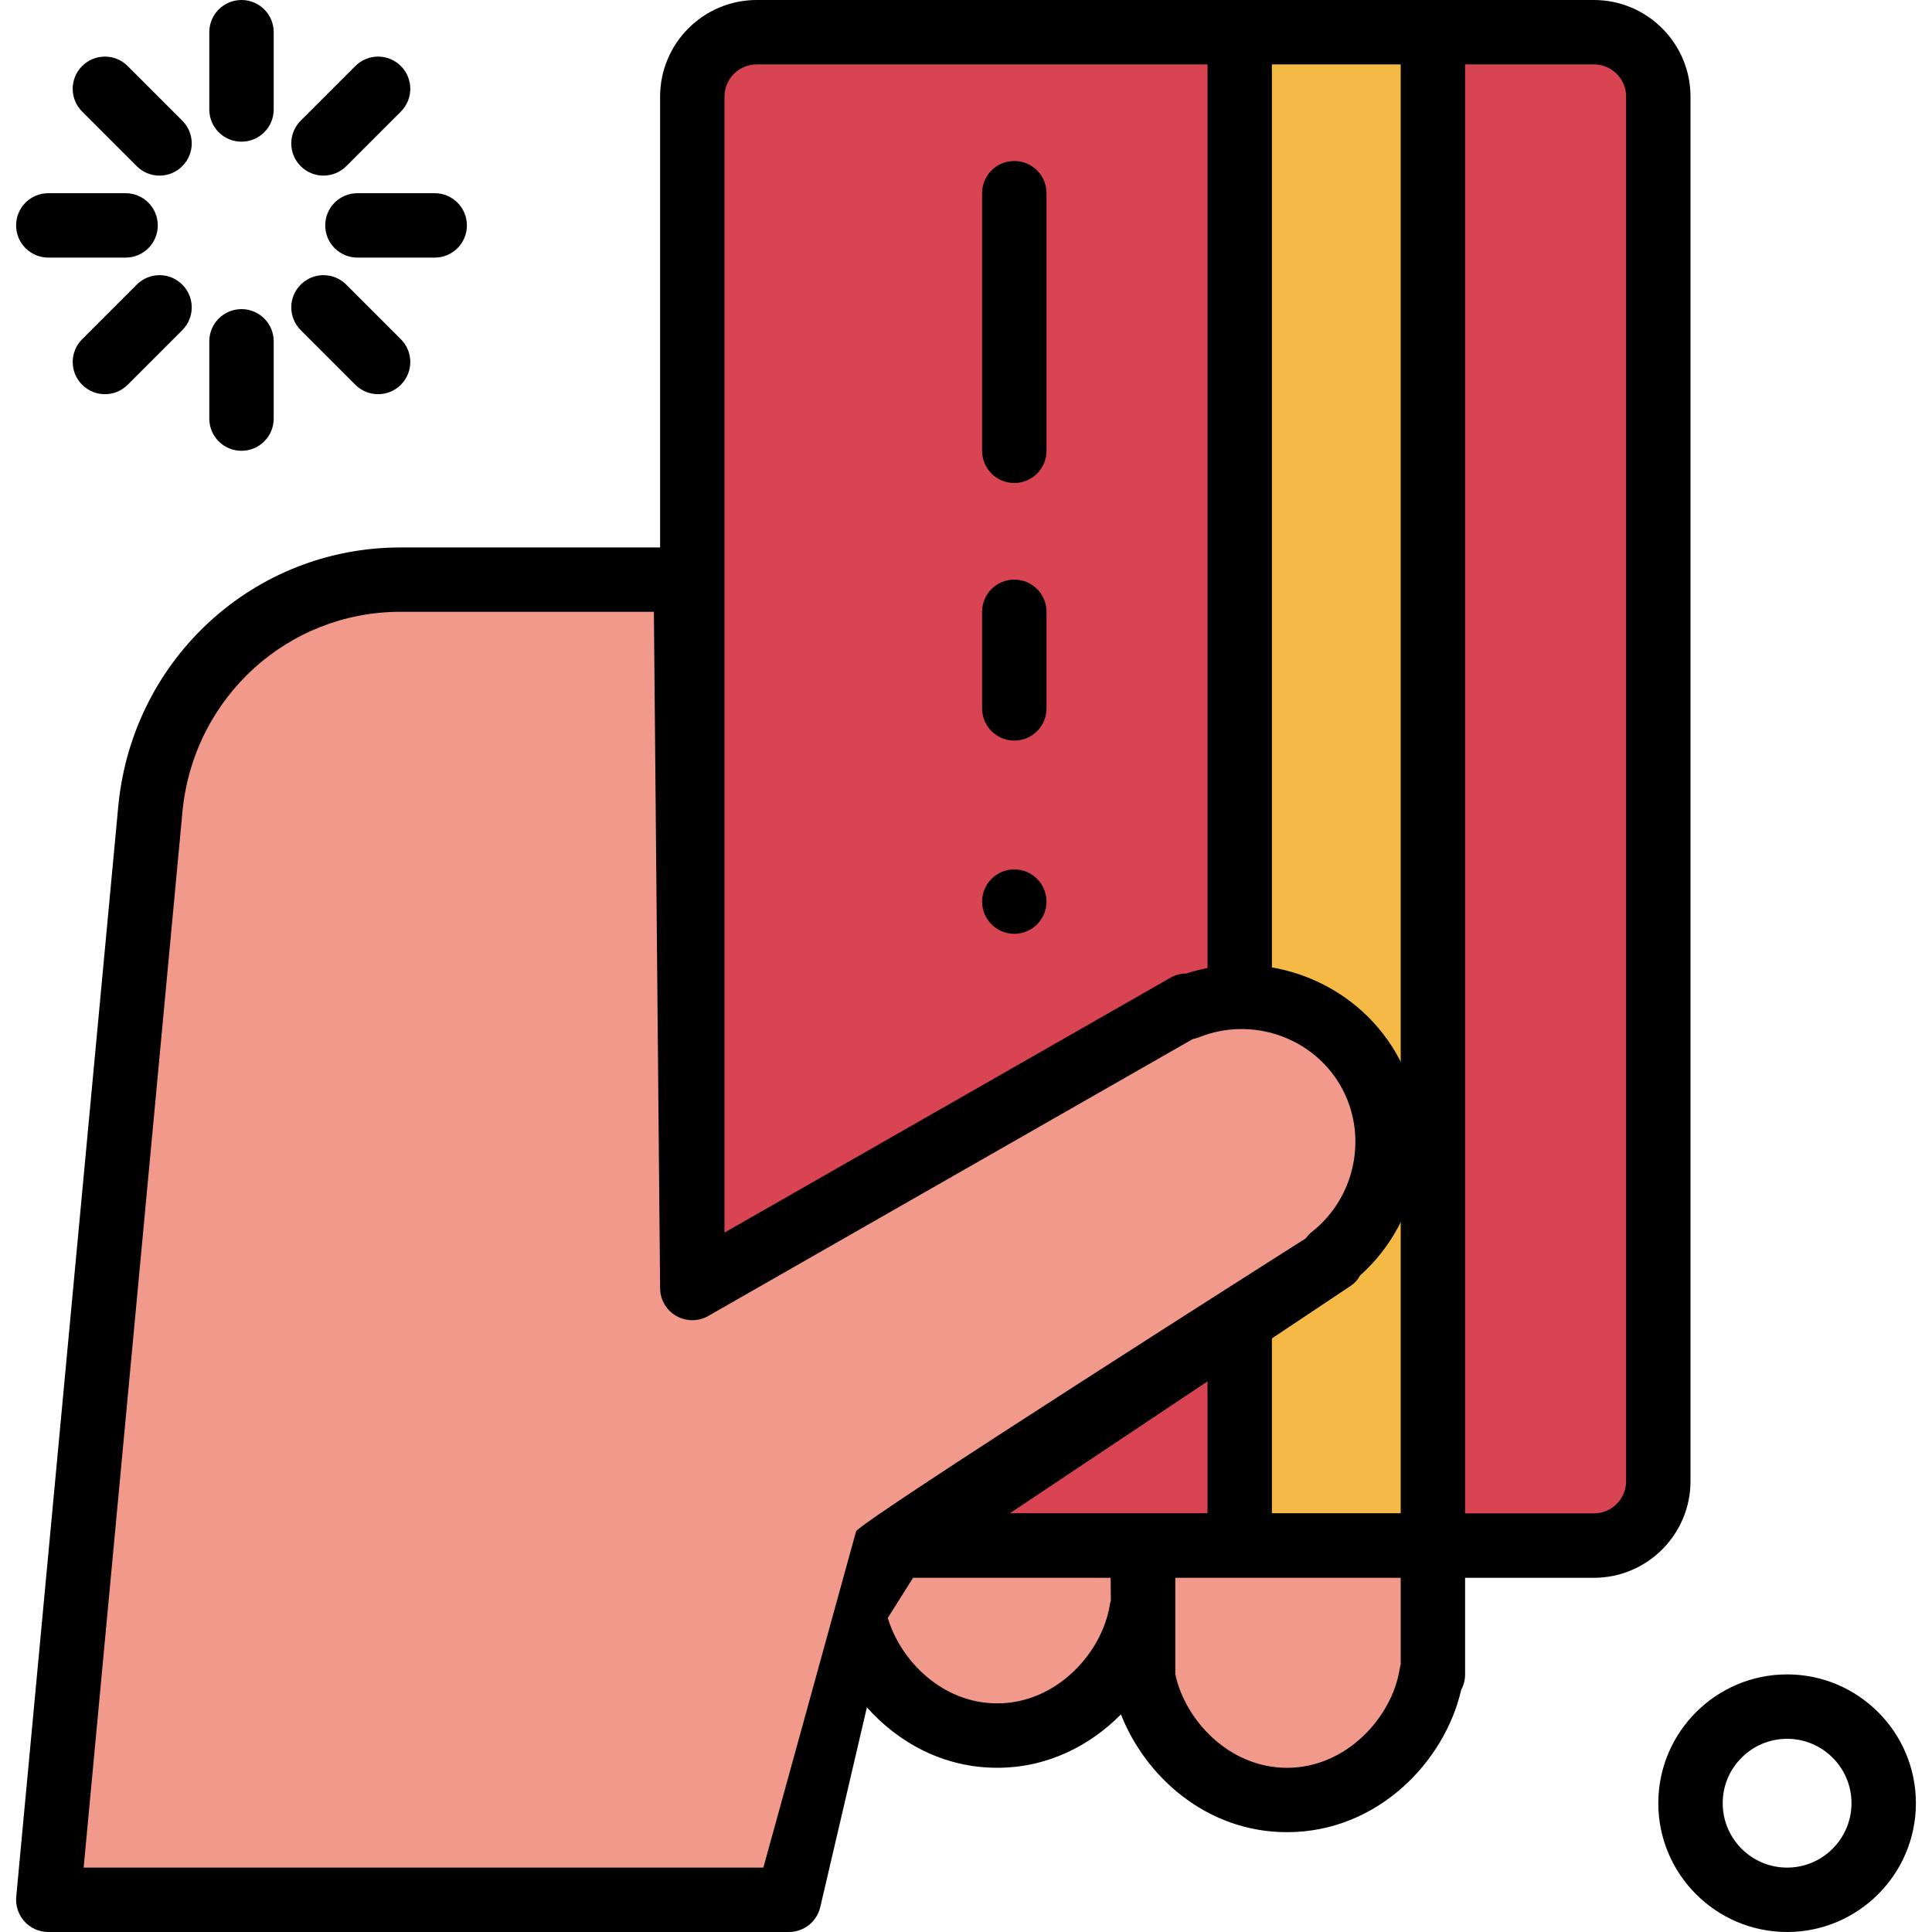
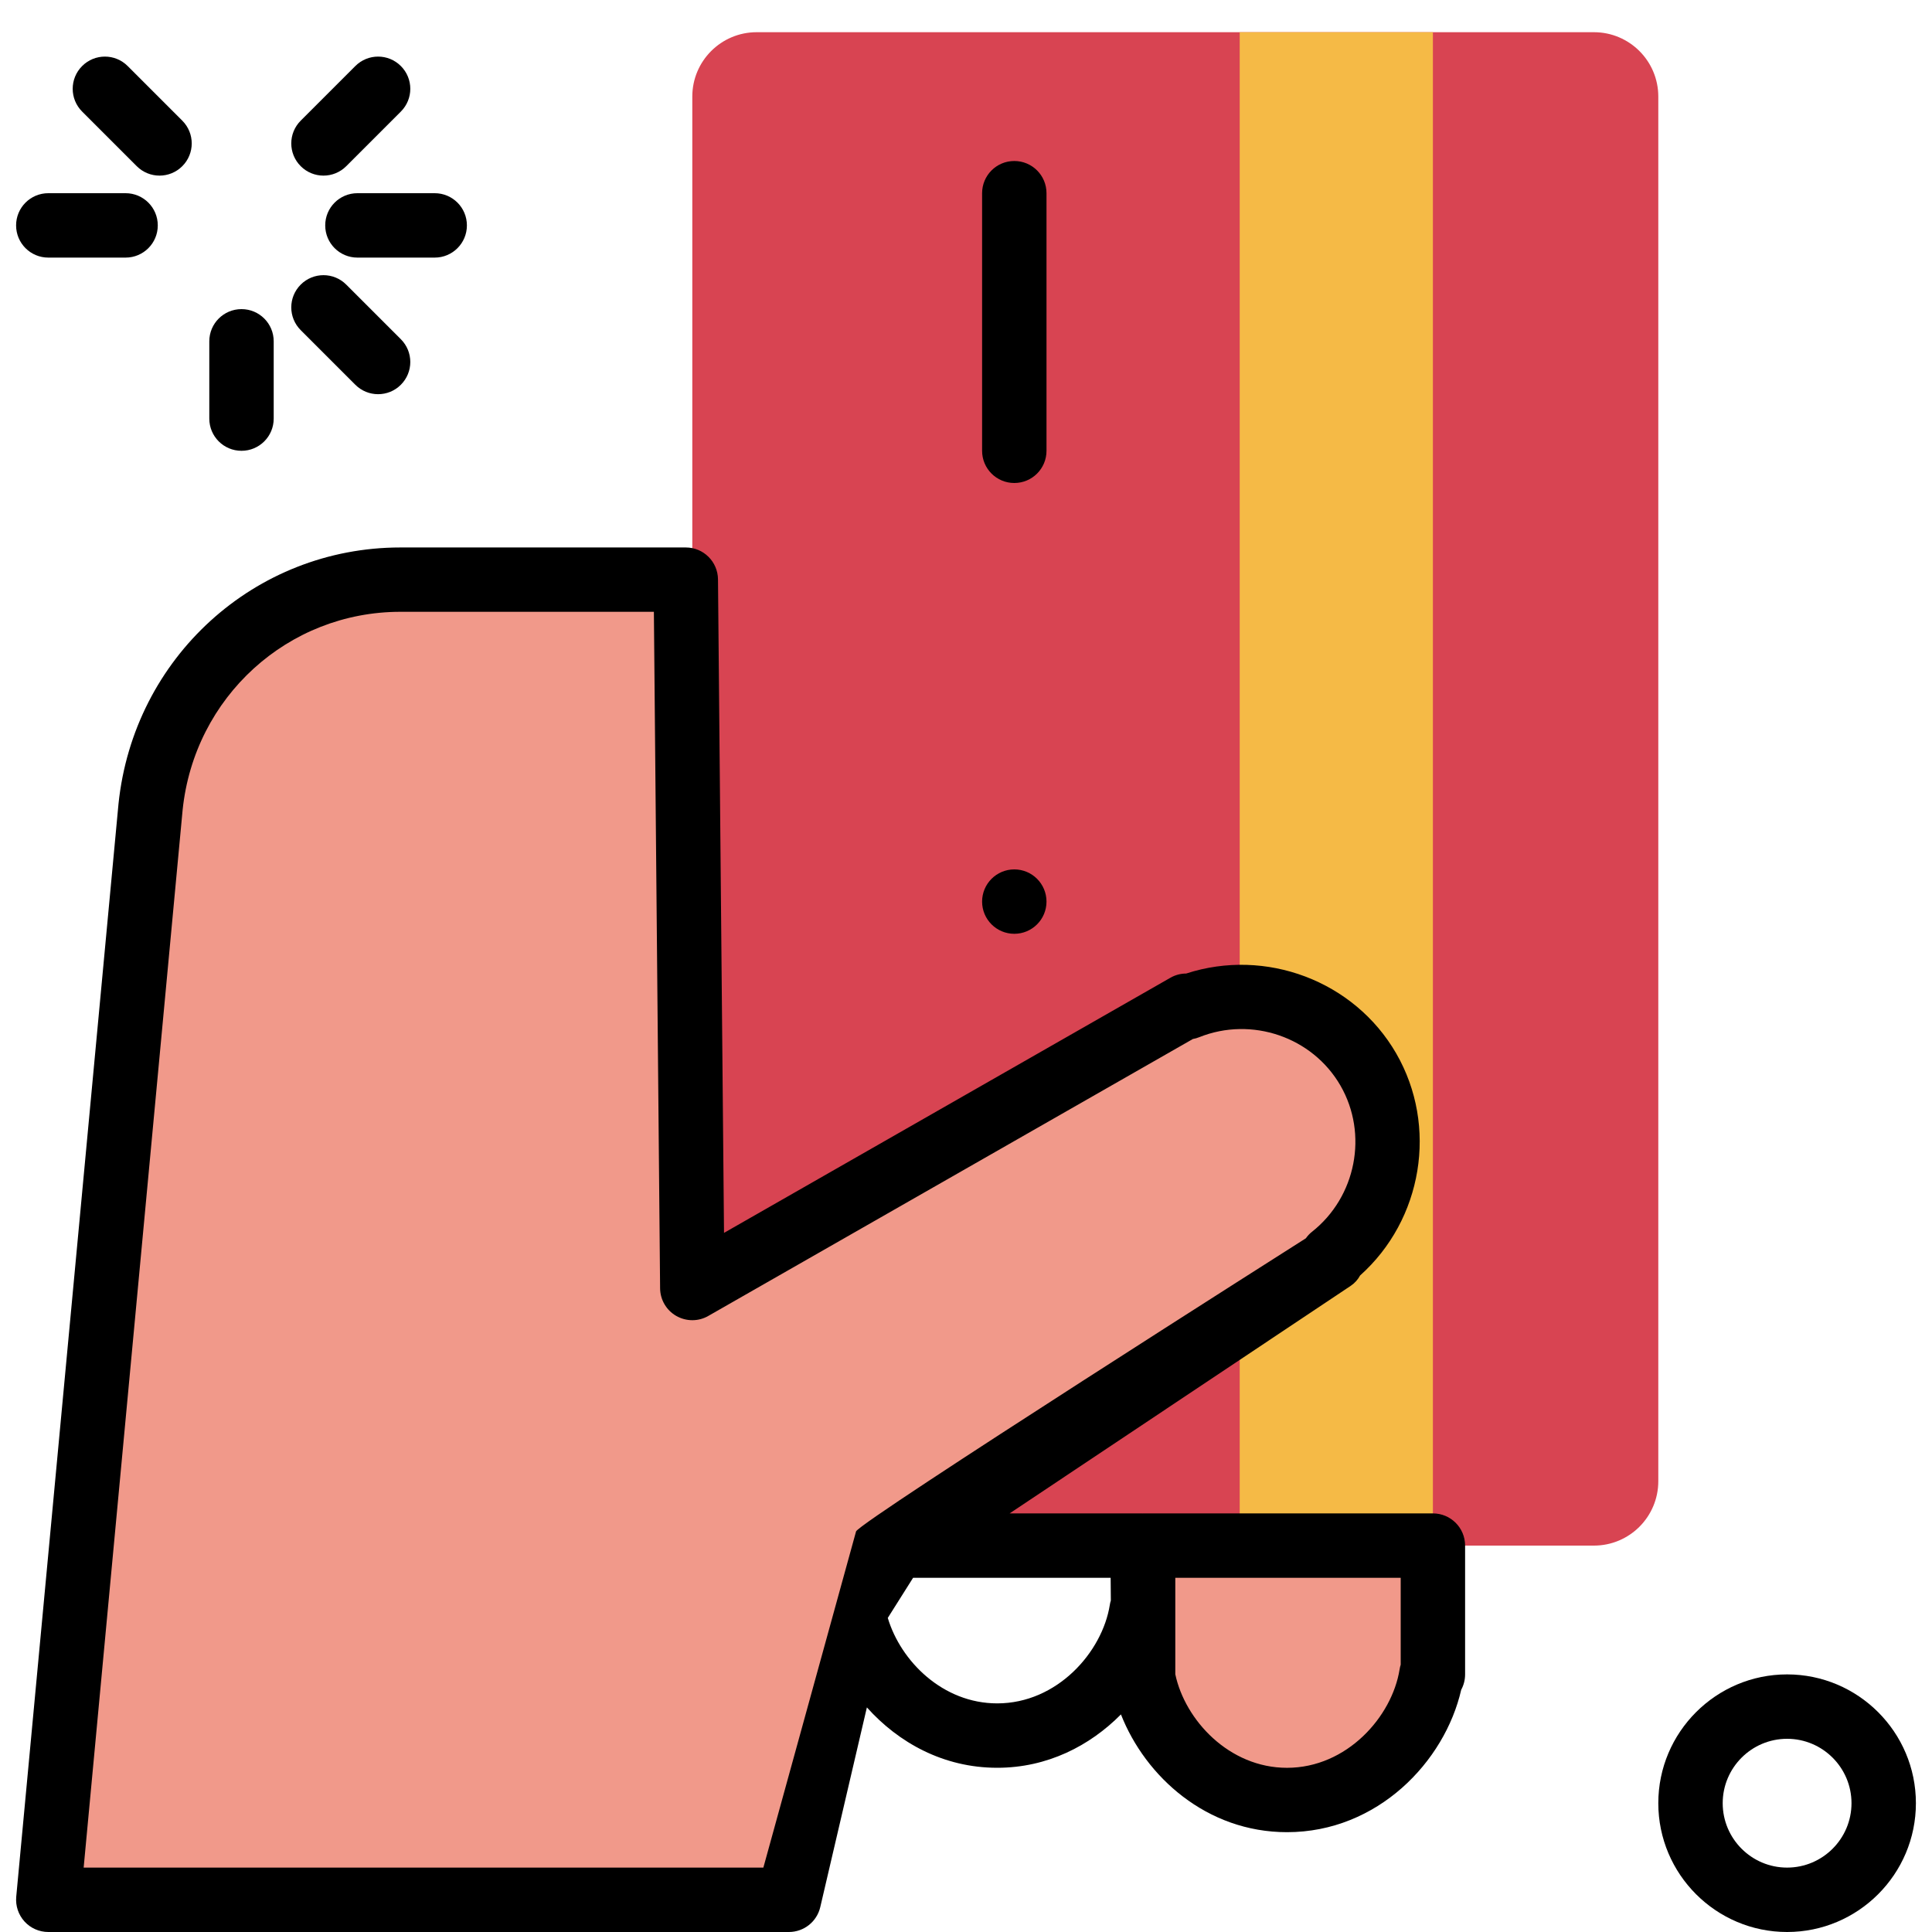
<svg xmlns="http://www.w3.org/2000/svg" version="1.1" id="Layer_1" x="0px" y="0px" viewBox="0 0 480 480" style="enable-background:new 0 0 480 480;" xml:space="preserve">
  <path style="fill:#D84452;" d="M412,24c0-8.84-7.16-16-16-16H188c-8.84,0-16,7.16-16,16v344c0,8.84,7.16,16,16,16h208  c8.84,0,16-7.16,16-16V24z" />
  <rect x="308" y="8" style="fill:#F5BA46;" width="48" height="376" />
-   <path d="M396,0h-40h-48H188c-13.232,0-24,10.768-24,24v344c0,13.232,10.768,24,24,24h120h48h40c13.232,0,24-10.768,24-24V24  C420,10.768,409.232,0,396,0z M180,368V24c0-4.416,3.584-8,8-8h112v360H188C183.584,376,180,372.416,180,368z M316,376V16h32v360  H316z M404,368c0,4.416-3.584,8-8,8h-32V16h32c4.416,0,8,3.584,8,8V368z" />
  <path d="M252,120c-4.424,0-8-3.576-8-8V48c0-4.424,3.576-8,8-8s8,3.576,8,8v64C260,116.424,256.424,120,252,120z" />
-   <path d="M252,184c-4.424,0-8-3.576-8-8v-24c0-4.424,3.576-8,8-8s8,3.576,8,8v24C260,180.424,256.424,184,252,184z" />
-   <path d="M60,35.2c-4.424,0-8-3.576-8-8V8c0-4.424,3.576-8,8-8s8,3.576,8,8v19.2C68,31.624,64.424,35.2,60,35.2z" />
  <path d="M60,112c-4.424,0-8-3.576-8-8V84.8c0-4.424,3.576-8,8-8s8,3.576,8,8V104C68,108.424,64.424,112,60,112z" />
  <path d="M108,64H88.8c-4.424,0-8-3.576-8-8s3.576-8,8-8H108c4.424,0,8,3.576,8,8S112.424,64,108,64z" />
  <path d="M31.2,64H12c-4.424,0-8-3.576-8-8s3.576-8,8-8h19.2c4.424,0,8,3.576,8,8S35.624,64,31.2,64z" />
  <path d="M93.936,97.936c-2.048,0-4.096-0.784-5.656-2.344L74.712,82.024c-3.128-3.128-3.128-8.184,0-11.312s8.184-3.128,11.312,0  L99.592,84.28c3.128,3.128,3.128,8.184,0,11.312C98.032,97.16,95.984,97.936,93.936,97.936z" />
  <path d="M39.632,43.632c-2.048,0-4.096-0.784-5.656-2.344L20.408,27.72c-3.128-3.128-3.128-8.184,0-11.312s8.184-3.128,11.312,0  l13.568,13.568c3.128,3.128,3.128,8.184,0,11.312C43.728,42.848,41.68,43.632,39.632,43.632z" />
-   <path d="M26.064,97.936c-2.048,0-4.096-0.784-5.656-2.344c-3.128-3.128-3.128-8.184,0-11.312l13.568-13.568  c3.128-3.128,8.184-3.128,11.312,0s3.128,8.184,0,11.312L31.72,95.592C30.16,97.16,28.112,97.936,26.064,97.936z" />
  <path d="M80.368,43.632c-2.048,0-4.096-0.784-5.656-2.344c-3.128-3.128-3.128-8.184,0-11.312L88.28,16.408  c3.128-3.128,8.184-3.128,11.312,0s3.128,8.184,0,11.312L86.024,41.288C84.464,42.848,82.416,43.632,80.368,43.632z" />
  <circle cx="252" cy="224" r="8" />
  <g>
    <path style="fill:#F1998A;" d="M356,384v32h-0.376c-2.544,16-17.552,31.2-35.872,31.2s-33.336-15.2-35.88-31.2H284v-32H356z" />
-     <path style="fill:#F1998A;" d="M283.872,384L284,400h-0.376c-2.544,16-17.552,31.2-35.872,31.2S214.416,416,211.88,400H212   l7.872-16H283.872z" />
    <path style="fill:#F1998A;" d="M99.48,144h70.904L172,320l122.728-70.144l0.264,0.408c16.528-6.608,35.8-0.424,44.96,15.448   c9.16,15.864,4.904,35.648-9.08,46.656l0.264,0.448L215.104,390.24L196,472H12l25.408-271.552C40.696,168.64,67.504,144,99.48,144z   " />
  </g>
  <path d="M356,376h-72c-0.024,0-0.04,0.016-0.064,0.016s-0.04-0.016-0.064-0.016H250.84l84.728-56.528  c1.008-0.672,1.792-1.56,2.344-2.584c15.496-13.832,19.424-37.064,8.968-55.176c-10.44-18.072-32.464-26.264-52.176-19.84  c-1.344,0-2.696,0.344-3.936,1.056L179.88,306.304l-1.496-162.36c-0.04-4.392-3.608-7.928-8-7.928H99.48  c-36.168,0-66.272,27.352-70.04,63.704L4.032,471.256c-0.2,2.24,0.536,4.464,2.056,6.136C7.6,479.056,9.752,480,12,480h184  c3.72,0,6.944-2.56,7.792-6.176l11.584-49.624c7.832,8.736,19.008,15,32.376,15c12.456,0,23.008-5.456,30.744-13.256  c6.088,15.496,21.32,29.256,41.256,29.256c22.536,0,39.216-17.56,43.28-35.376c0.616-1.136,0.968-2.44,0.968-3.824v-32  C364,379.576,360.424,376,356,376z M189.656,464H20.784l24.584-262.736C48.264,173.176,71.528,152,99.48,152h62.976L164,320.072  c0.024,2.84,1.552,5.456,4.016,6.864s5.496,1.424,7.952,0.008l120.4-68.808c0.536-0.096,1.072-0.24,1.592-0.456  c13.016-5.2,28.096-0.048,35.064,12.016c6.96,12.064,3.904,27.704-7.104,36.368c-0.576,0.464-1.072,0.992-1.48,1.584  c0,0-110.4,70.08-111.752,72.816L189.656,464z M247.752,423.2c-13.528,0-23.976-10.488-27.184-21.232l6.288-9.968h49.08l0.048,5.64  c-0.12,0.352-0.2,0.728-0.256,1.104C273.848,410.504,262.624,423.2,247.752,423.2z M348,413.576  c-0.12,0.376-0.208,0.768-0.272,1.168c-1.872,11.768-13.104,24.464-27.976,24.464c-14.376,0-25.336-11.84-27.752-23.248V392h56  L348,413.576L348,413.576z" />
  <path d="M444,480c-17.648,0-32-14.352-32-32s14.352-32,32-32s32,14.352,32,32S461.648,480,444,480z M444,432  c-8.824,0-16,7.176-16,16s7.176,16,16,16s16-7.176,16-16S452.824,432,444,432z" />
  <g>
</g>
  <g>
</g>
  <g>
</g>
  <g>
</g>
  <g>
</g>
  <g>
</g>
  <g>
</g>
  <g>
</g>
  <g>
</g>
  <g>
</g>
  <g>
</g>
  <g>
</g>
  <g>
</g>
  <g>
</g>
  <g>
</g>
</svg>